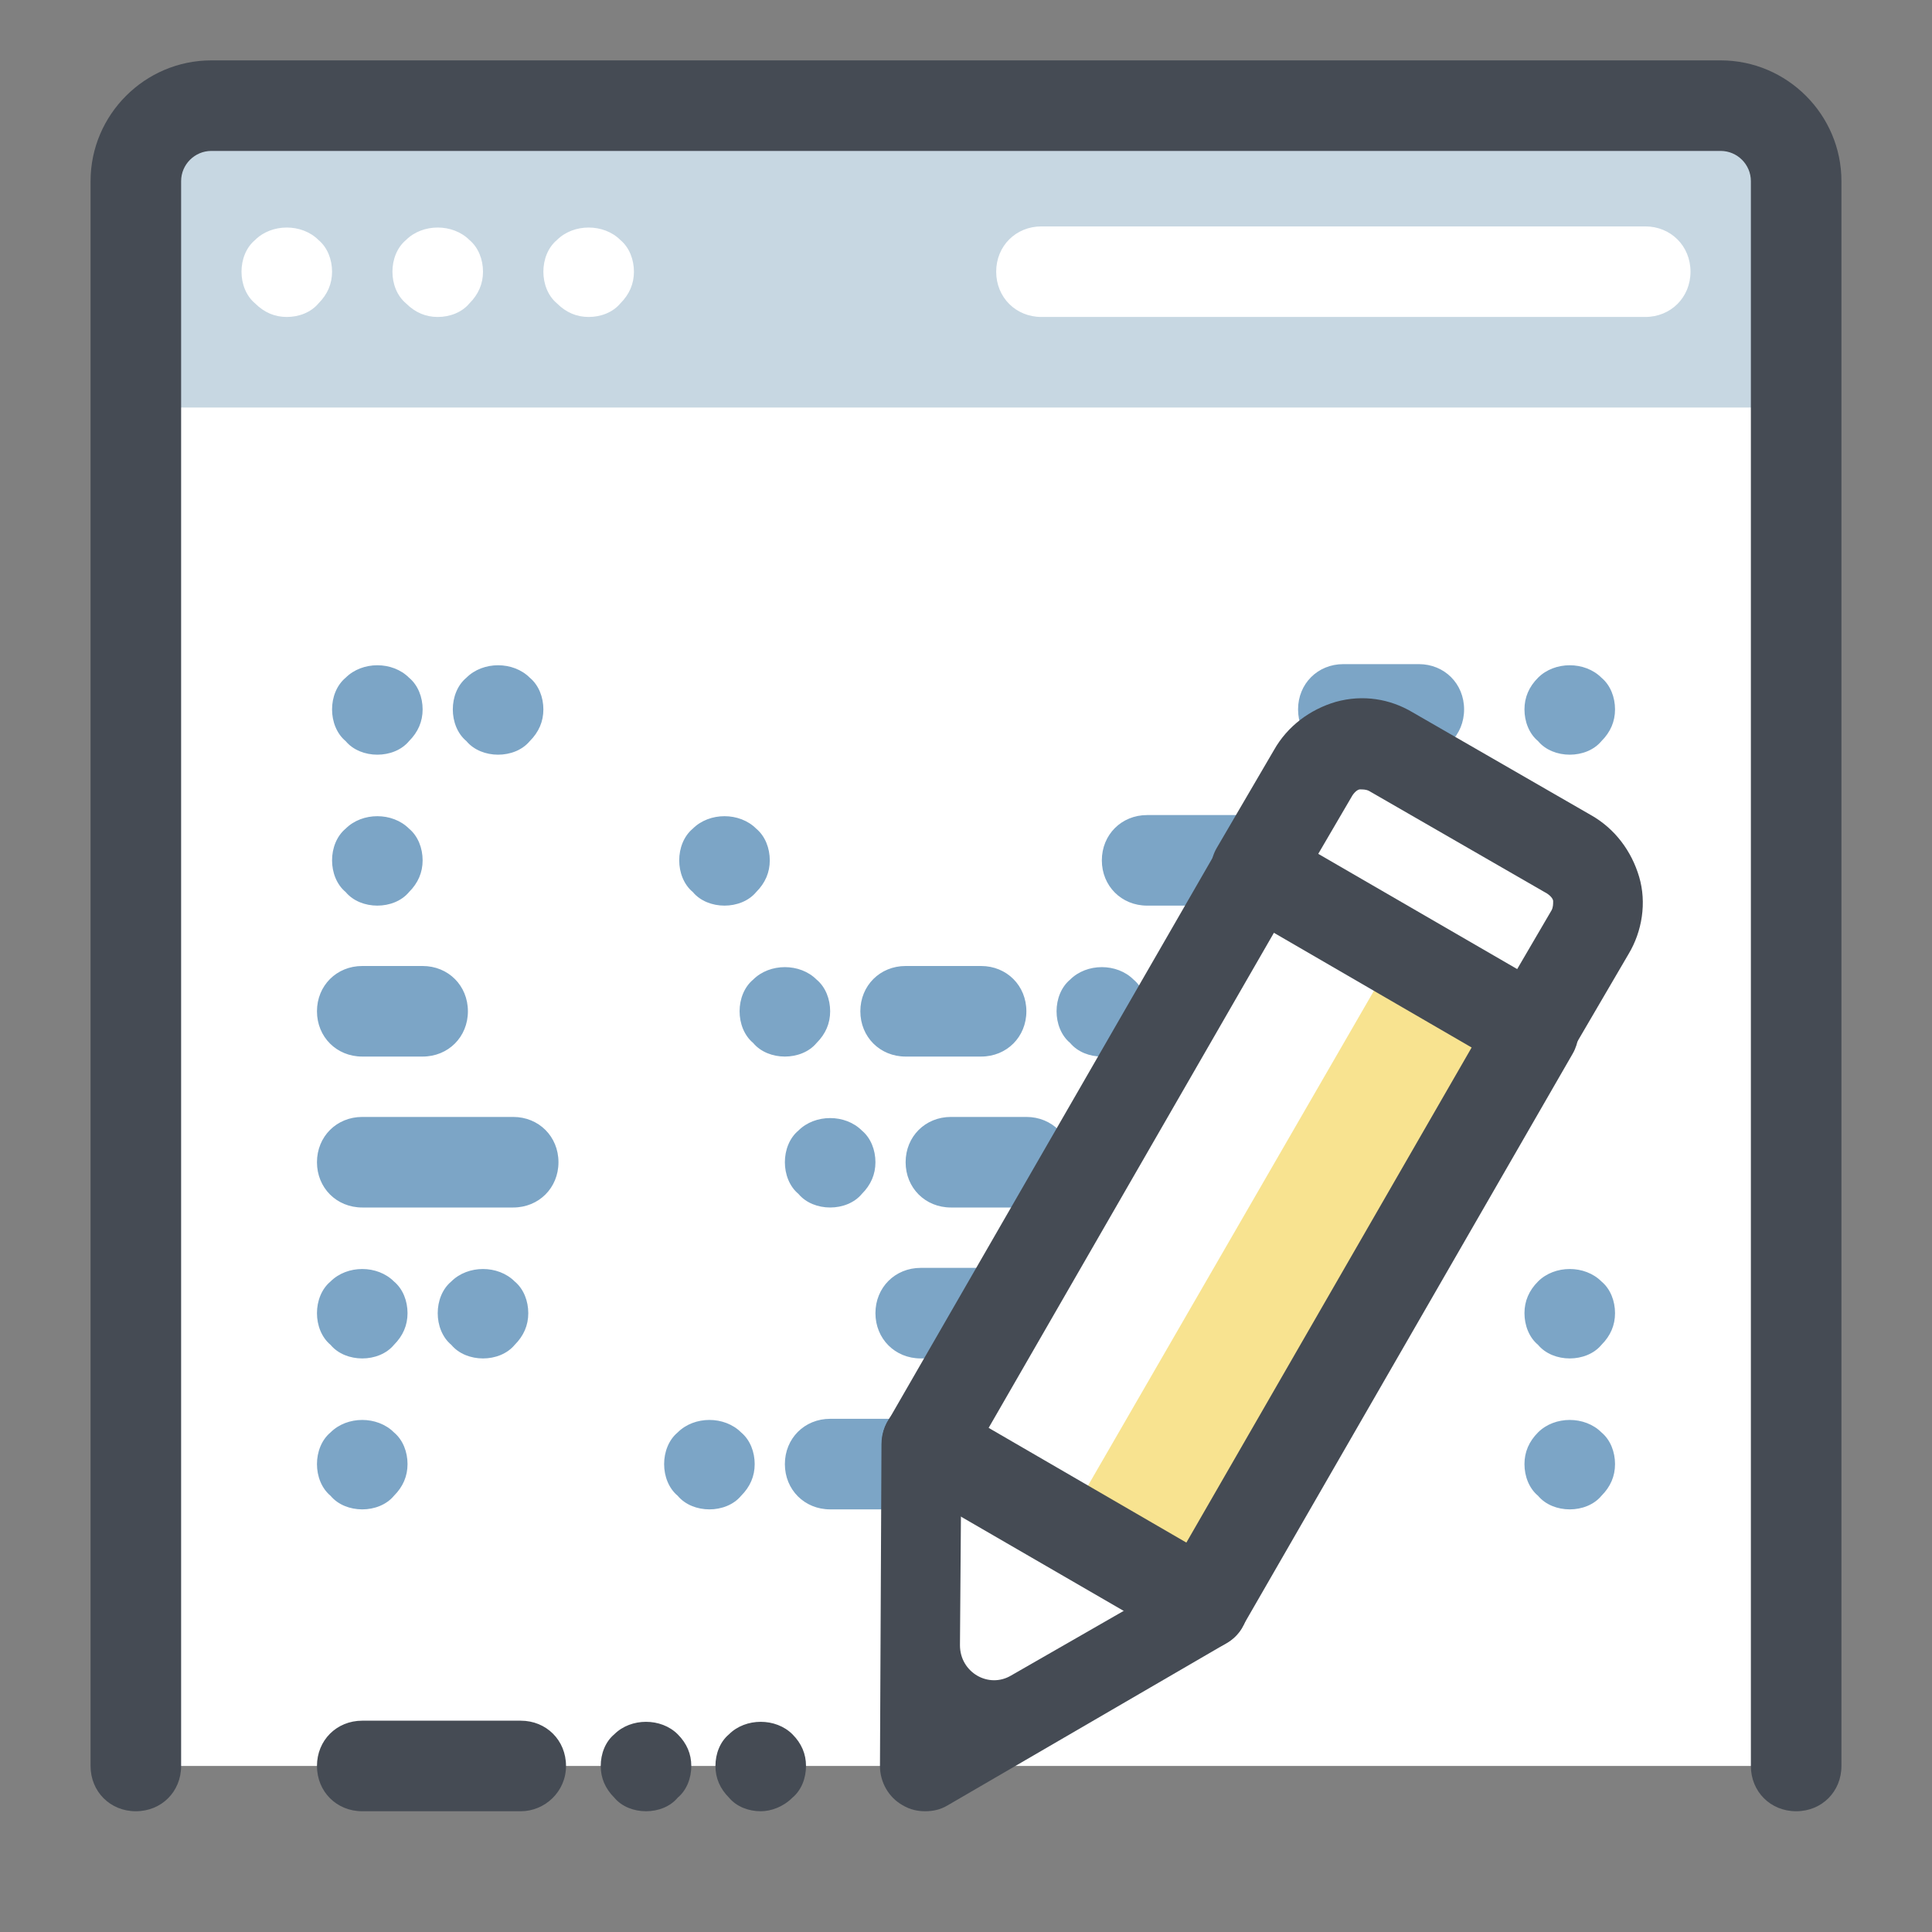
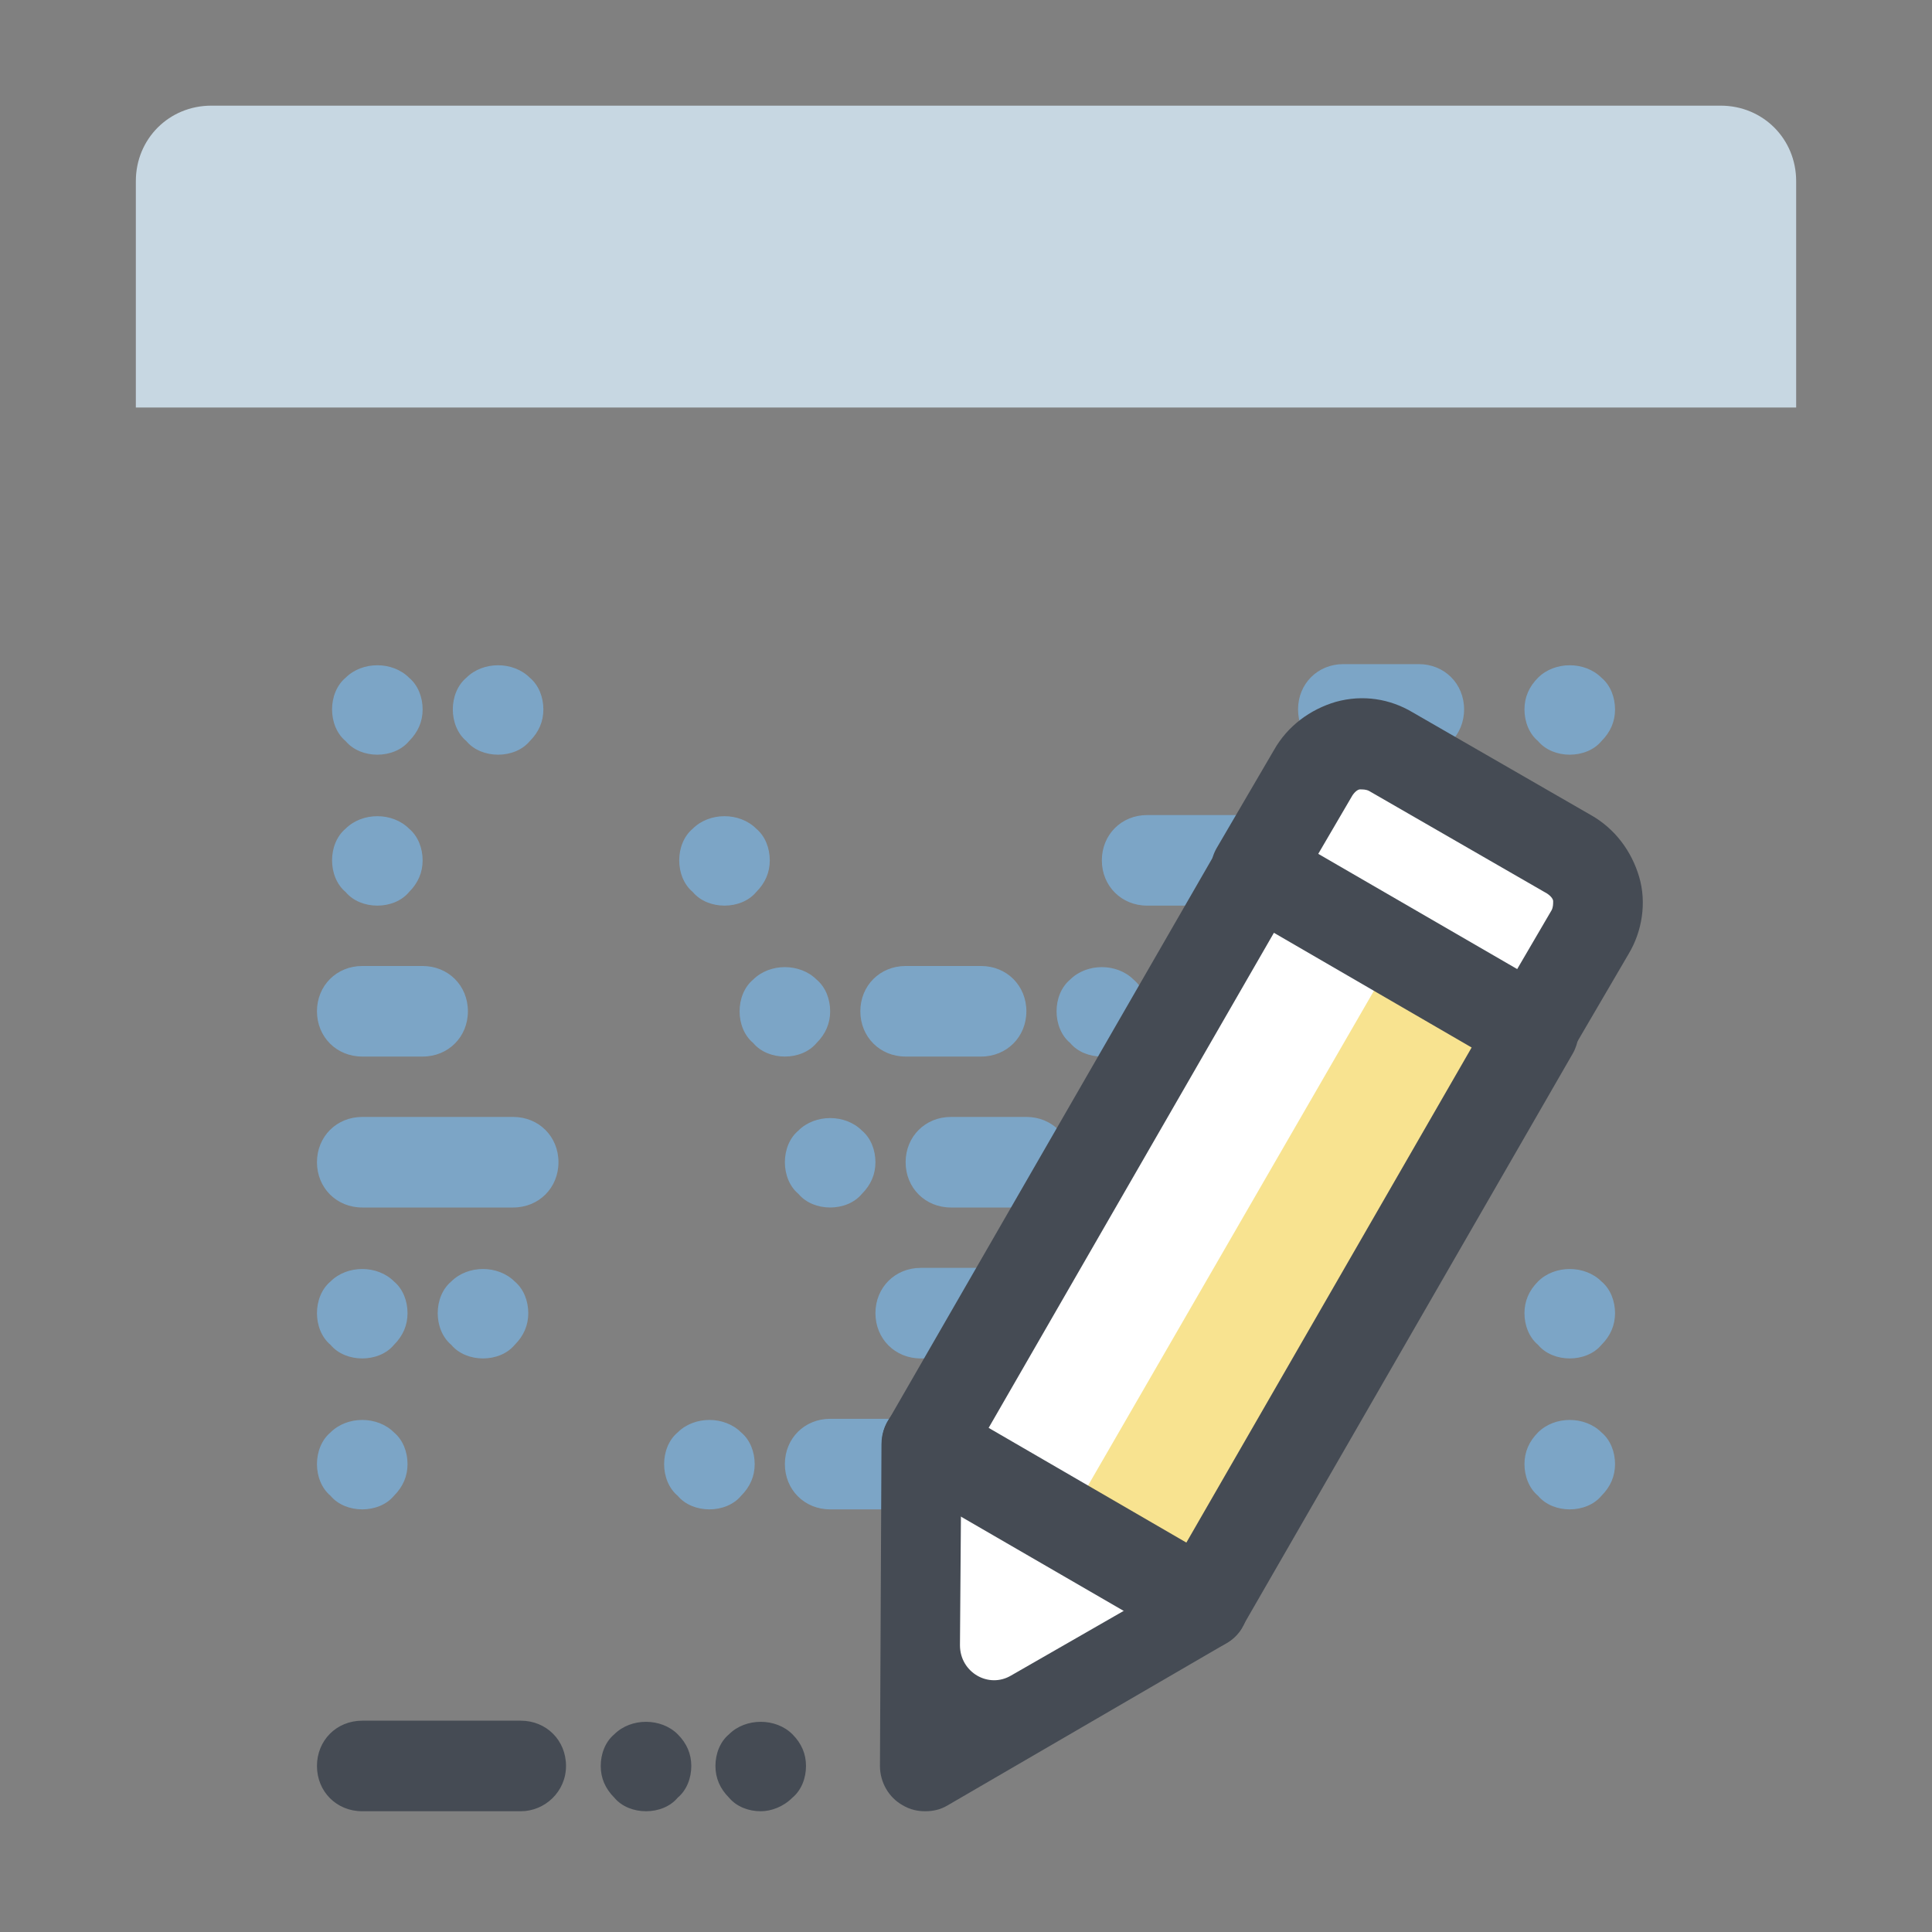
<svg xmlns="http://www.w3.org/2000/svg" viewBox="0 0 128 128" width="64" height="64">
  <rect x="0" y="0" width="128" height="128" fill="#808080" stroke="none" />
-   <path fill="#FFF" d="M9,117V12c0-2.8,2.2-5,5-5h100c2.8,0,5,2.2,5,5v105" />
  <path fill="#C7D7E2" d="M119,27H9V12c0-2.8,2.2-5,5-5h100c2.8,0,5,2.2,5,5V27z" />
  <path fill="#7CA5C6" d="M104 50c.8 0 1.6-.3 2.1-.9.6-.6.9-1.3.9-2.1s-.3-1.6-.9-2.1c-1.1-1.1-3.1-1.1-4.2 0-.6.6-.9 1.3-.9 2.1s.3 1.6.9 2.1C102.4 49.7 103.2 50 104 50zM89 50h5c1.7 0 3-1.3 3-3s-1.3-3-3-3h-5c-1.7 0-3 1.3-3 3S87.3 50 89 50zM73 70c.8 0 1.6-.3 2.1-.9.6-.6.9-1.3.9-2.1s-.3-1.6-.9-2.1c-1.1-1.1-3.1-1.1-4.2 0C70.3 65.4 70 66.2 70 67s.3 1.6.9 2.1C71.4 69.7 72.2 70 73 70zM52 70c.8 0 1.6-.3 2.1-.9.6-.6.9-1.3.9-2.1s-.3-1.6-.9-2.1c-1.1-1.1-3.1-1.1-4.2 0C49.3 65.4 49 66.2 49 67s.3 1.6.9 2.1C50.4 69.7 51.2 70 52 70zM24 70h4c1.7 0 3-1.3 3-3s-1.3-3-3-3h-4c-1.7 0-3 1.3-3 3S22.3 70 24 70zM60 70h5c1.7 0 3-1.3 3-3s-1.3-3-3-3h-5c-1.7 0-3 1.3-3 3S58.3 70 60 70zM25 50c.8 0 1.6-.3 2.1-.9.6-.6.9-1.3.9-2.1s-.3-1.6-.9-2.1c-1.1-1.1-3.1-1.1-4.2 0C22.3 45.4 22 46.2 22 47s.3 1.6.9 2.1C23.4 49.7 24.2 50 25 50zM33 50c.8 0 1.6-.3 2.1-.9.6-.6.9-1.3.9-2.1s-.3-1.6-.9-2.1c-1.1-1.1-3.1-1.1-4.2 0C30.3 45.4 30 46.2 30 47s.3 1.6.9 2.1C31.4 49.7 32.2 50 33 50zM25 60c.8 0 1.6-.3 2.1-.9.6-.6.9-1.3.9-2.1s-.3-1.6-.9-2.1c-1.1-1.1-3.1-1.1-4.2 0C22.3 55.4 22 56.2 22 57s.3 1.6.9 2.1C23.4 59.7 24.2 60 25 60zM48 60c.8 0 1.6-.3 2.1-.9.6-.6.9-1.3.9-2.1s-.3-1.6-.9-2.1c-1.1-1.1-3.1-1.1-4.2 0C45.3 55.4 45 56.2 45 57s.3 1.6.9 2.1C46.4 59.7 47.2 60 48 60zM76 60h11c1.7 0 3-1.3 3-3s-1.3-3-3-3H76c-1.7 0-3 1.3-3 3S74.3 60 76 60zM104 60c.8 0 1.6-.3 2.1-.9.6-.6.9-1.3.9-2.1s-.3-1.6-.9-2.1c-1.1-1.1-3.1-1.1-4.2 0-.6.6-.9 1.3-.9 2.1s.3 1.6.9 2.1C102.4 59.7 103.2 60 104 60z" />
  <g>
    <path fill="#7CA5C6" d="M24 100c.8 0 1.6-.3 2.1-.9.6-.6.9-1.3.9-2.1s-.3-1.6-.9-2.1c-1.1-1.1-3.1-1.1-4.2 0C21.3 95.4 21 96.2 21 97s.3 1.6.9 2.1C22.4 99.7 23.2 100 24 100zM47 100c.8 0 1.6-.3 2.1-.9.6-.6.9-1.3.9-2.1s-.3-1.6-.9-2.1c-1.1-1.1-3.1-1.1-4.2 0C44.3 95.4 44 96.2 44 97s.3 1.6.9 2.1C45.4 99.7 46.2 100 47 100zM55 80c.8 0 1.6-.3 2.1-.9.6-.6.9-1.3.9-2.1s-.3-1.6-.9-2.1c-1.1-1.1-3.1-1.1-4.2 0C52.3 75.4 52 76.2 52 77s.3 1.6.9 2.1C53.4 79.7 54.2 80 55 80zM63 80h5c1.7 0 3-1.3 3-3s-1.3-3-3-3h-5c-1.7 0-3 1.3-3 3S61.3 80 63 80zM55 100h11c1.7 0 3-1.3 3-3s-1.3-3-3-3H55c-1.7 0-3 1.3-3 3S53.3 100 55 100zM104 100c.8 0 1.6-.3 2.1-.9.6-.6.9-1.3.9-2.1s-.3-1.6-.9-2.1c-1.1-1.1-3.1-1.1-4.2 0-.6.6-.9 1.3-.9 2.1s.3 1.6.9 2.1C102.4 99.7 103.2 100 104 100zM75 100c.8 0 1.6-.3 2.1-.9.6-.6.9-1.3.9-2.1s-.3-1.6-.9-2.1c-1.1-1.1-3.1-1.1-4.2 0C72.3 95.4 72 96.2 72 97s.3 1.6.9 2.1C73.4 99.7 74.2 100 75 100zM104 90c.8 0 1.6-.3 2.1-.9.6-.6.9-1.3.9-2.1s-.3-1.6-.9-2.1c-1.1-1.1-3.1-1.1-4.2 0-.6.6-.9 1.3-.9 2.1s.3 1.6.9 2.1C102.4 89.7 103.2 90 104 90zM61 90h11c1.7 0 3-1.3 3-3s-1.3-3-3-3H61c-1.7 0-3 1.3-3 3S59.3 90 61 90zM24 90c.8 0 1.6-.3 2.1-.9.6-.6.9-1.3.9-2.1s-.3-1.6-.9-2.1c-1.1-1.1-3.1-1.1-4.2 0C21.3 85.4 21 86.2 21 87s.3 1.6.9 2.1C22.4 89.7 23.2 90 24 90zM32 90c.8 0 1.6-.3 2.1-.9.6-.6.9-1.3.9-2.1s-.3-1.6-.9-2.1c-1.1-1.1-3.1-1.1-4.2 0C29.3 85.4 29 86.2 29 87s.3 1.6.9 2.1C30.4 89.7 31.2 90 32 90zM24 80h10c1.7 0 3-1.3 3-3s-1.3-3-3-3H24c-1.7 0-3 1.3-3 3S22.3 80 24 80z" />
  </g>
  <g>
-     <path fill="#454B54" d="M119,120c-1.7,0-3-1.3-3-3V12c0-1.1-0.9-2-2-2H14c-1.1,0-2,0.9-2,2v105c0,1.7-1.3,3-3,3s-3-1.3-3-3V12c0-4.4,3.6-8,8-8h100c4.4,0,8,3.6,8,8v105C122,118.7,120.7,120,119,120z" />
-   </g>
+     </g>
  <g>
-     <path fill="#FFF" d="M109 15H69c-1.7 0-3 1.3-3 3s1.3 3 3 3h40c1.7 0 3-1.3 3-3S110.7 15 109 15zM36.9 15.9C36.3 16.4 36 17.2 36 18s.3 1.6.9 2.1c.6.6 1.3.9 2.1.9s1.6-.3 2.1-.9c.6-.6.9-1.3.9-2.1s-.3-1.6-.9-2.1C40 14.8 38 14.8 36.9 15.9zM26.9 15.9C26.3 16.4 26 17.2 26 18s.3 1.6.9 2.1c.6.6 1.3.9 2.1.9s1.6-.3 2.1-.9c.6-.6.9-1.3.9-2.1s-.3-1.6-.9-2.1C30 14.8 28 14.8 26.9 15.9zM16.9 15.9C16.3 16.4 16 17.2 16 18s.3 1.6.9 2.1c.6.6 1.3.9 2.1.9s1.6-.3 2.1-.9c.6-.6.9-1.3.9-2.1s-.3-1.6-.9-2.1C20 14.8 18 14.8 16.9 15.9z" />
-   </g>
+     </g>
  <g>
    <path fill="#FFF" d="M101.6,68.3l3.8-6.5c1-1.8,0.4-4.1-1.4-5.2l-11.8-6.8c-1.8-1-4.1-0.4-5.2,1.4l-3.8,6.5" />
    <path fill="#454B54" d="M61.3,120c-0.5,0-1-0.1-1.5-0.4c-0.9-0.5-1.5-1.5-1.5-2.6l0.1-21.3c0-1.7,1.3-3,3-3c0,0,0,0,0,0c1.7,0,3,1.4,3,3l-0.1,16.1l13.9-8.1c1.4-0.8,3.3-0.4,4.1,1.1c0.8,1.4,0.4,3.3-1.1,4.1l-18.4,10.7C62.3,119.9,61.8,120,61.3,120z" />
    <path fill="#FFF" d="M61.4 95.7L61.3 117 79.7 106.3 101.6 68.3 83.3 57.7z" />
-     <path fill="#F8E390" d="M71 100.3L80.2 105.6 80.2 105.6 102.1 67.7 92.9 62.4z" />
+     <path fill="#F8E390" d="M71 100.3L80.2 105.6 80.2 105.6 102.1 67.7 92.9 62.4" />
    <path fill="#454B54" d="M79.7,109.3c-0.5,0-1-0.1-1.5-0.4L59.9,98.3c-1.4-0.8-1.9-2.7-1.1-4.1l21.9-38c0.8-1.4,2.7-1.9,4.1-1.1l18.3,10.6c0.7,0.4,1.2,1.1,1.4,1.8s0.1,1.6-0.3,2.3l-21.9,38c-0.4,0.7-1.1,1.2-1.8,1.4C80.2,109.2,80,109.3,79.7,109.3z M65.5,94.6l13.1,7.6l18.9-32.8l-13.1-7.6L65.5,94.6z" />
    <path fill="#454B54" d="M101.6 71.3c-.5 0-1-.1-1.5-.4-1.4-.8-1.9-2.7-1.1-4.1l3.8-6.5c.1-.2.1-.4.1-.6 0-.1-.1-.3-.4-.5l-11.8-6.8c-.2-.1-.4-.1-.6-.1-.1 0-.3.1-.5.4l-3.8 6.5c-.8 1.4-2.7 1.9-4.1 1.1-1.4-.8-1.9-2.7-1.1-4.1l3.8-6.5c.9-1.6 2.4-2.7 4.1-3.2 1.8-.5 3.6-.2 5.1.7l11.8 6.8c1.6.9 2.7 2.4 3.2 4.1.5 1.7.2 3.6-.7 5.1l-3.8 6.5C103.7 70.7 102.6 71.3 101.6 71.3zM60.1 119c.7.4 1.6.4 2.3 0l18.3-10.7c.9-.6 1.4-1.7 1.1-2.7-.5-1.4-2.1-1.9-3.3-1.2L67 111c-1.5.9-3.4-.2-3.4-2l.1-13.3c0-1.1-.7-2.1-1.8-2.3-1.4-.3-2.7.8-2.7 2.2L59 117C59 117.8 59.4 118.6 60.1 119zM34.5 120H24c-1.7 0-3-1.3-3-3s1.3-3 3-3h10.5c1.7 0 3 1.3 3 3S36.1 120 34.5 120zM42.8 120c-.8 0-1.6-.3-2.1-.9-.6-.6-.9-1.3-.9-2.1s.3-1.6.9-2.1c1.1-1.1 3.1-1.1 4.2 0 .6.6.9 1.3.9 2.1s-.3 1.6-.9 2.1C44.4 119.7 43.6 120 42.8 120zM50.4 120c-.8 0-1.6-.3-2.1-.9-.6-.6-.9-1.3-.9-2.1s.3-1.6.9-2.1c1.1-1.1 3.1-1.1 4.2 0 .6.6.9 1.3.9 2.1s-.3 1.6-.9 2.1C51.9 119.7 51.1 120 50.4 120z" />
  </g>
</svg>